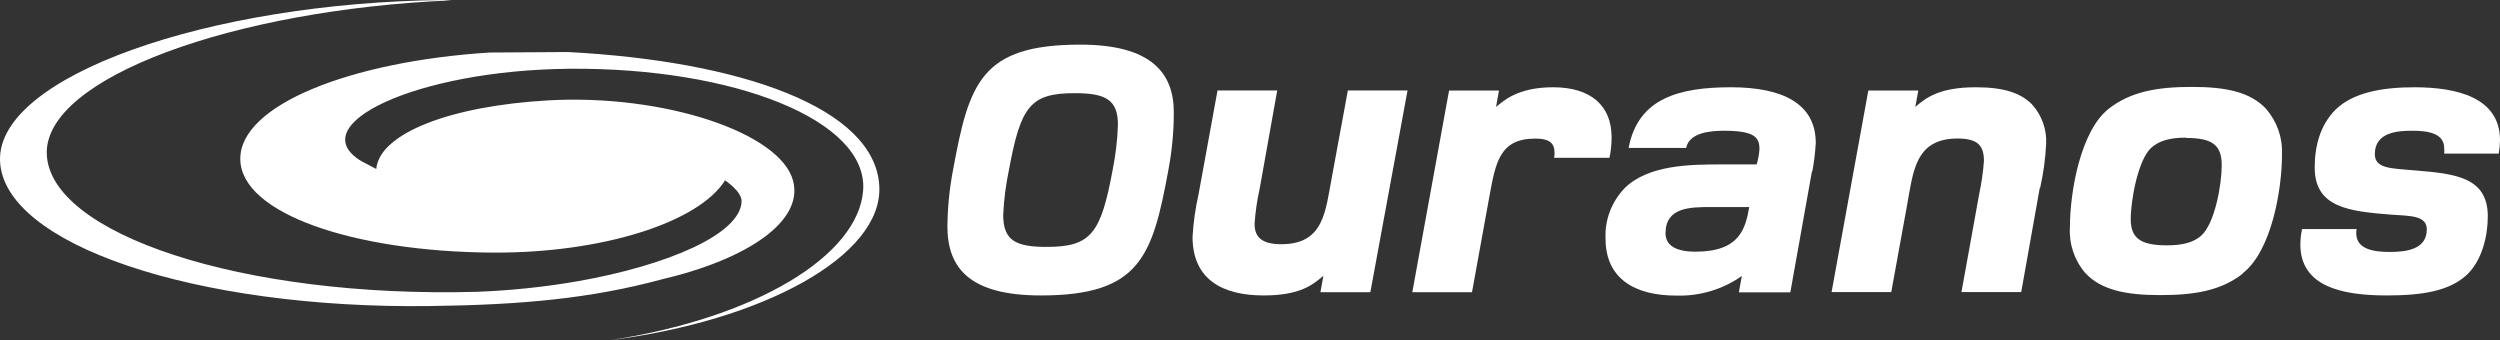
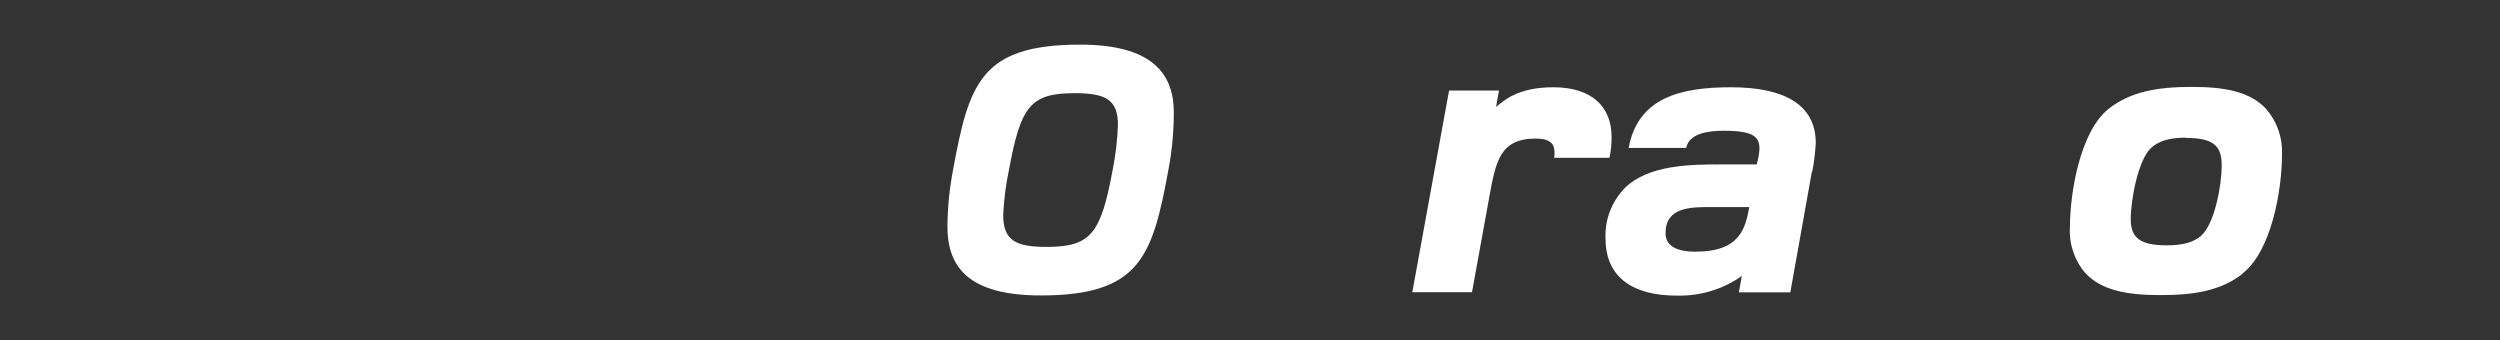
<svg xmlns="http://www.w3.org/2000/svg" width="360px" height="49px" viewBox="0 0 360 49" version="1.1">
  <rect x="0" y="0" width="360" height="49" fill="#333333" stroke="none" />
  <title>c-ouranos</title>
  <g id="c-ouranos" stroke="none" stroke-width="1" fill="none" fill-rule="evenodd">
    <g id="logo-ouranos" fill="#FFFFFF" fill-rule="nonzero">
-       <path d="M61.91,44.07 C75.172,43.906 85.111,42.974 95.261,40.237 C107.846,37.286 115.763,31.761 114.196,26.002 C112.333,19.104 95.642,13.529 78.993,14.451 C64.895,15.24 54.649,19.196 54.183,24.331 L52.067,23.224 C43.388,18.038 59.835,10.095 82.062,9.9 C105.56,9.716 125.003,17.269 124.294,27.395 C123.616,36.876 108.671,45.843 87.736,49 C109.963,46.202 127.077,36.835 126.622,26.862 C126.104,15.455 106.438,8.773 81.745,7.492 L70.494,7.564 C50.489,8.835 34.507,15.117 34.602,22.937 C34.698,30.757 50.945,36.24 70.854,36.373 C86.73,36.486 100.648,32.007 104.406,25.971 C104.406,25.971 106.819,27.549 106.787,28.984 C106.681,33.688 96.203,38.208 83.11,40.514 C78.346,41.333 73.529,41.836 68.694,42.02 C34.825,42.953 7.02,33.647 6.734,22.107 C6.491,11.182 33.692,1.373 65.032,0.051 L63.868,0 C29.882,0.369 -0.315,11.018 0.002,23.08 C0.32,35.144 28.061,44.521 61.91,44.07 Z" id="Path" />
      <path d="M168.254,24.445 C165.958,36.887 164.211,42.544 149.88,42.544 C139.54,42.544 136.428,38.527 136.428,32.592 C136.455,29.859 136.728,27.133 137.243,24.445 C139.54,11.982 141.244,6.427 155.564,6.427 C165.8,6.427 169.028,10.527 169.028,16.174 C169.03,18.948 168.77,21.716 168.254,24.445 Z M154.749,13.417 C148.346,13.417 146.98,15.323 145.287,24.475 C144.837,26.607 144.561,28.769 144.461,30.942 C144.461,34.601 146.218,35.554 150.695,35.554 C157.109,35.554 158.517,33.648 160.221,24.475 C160.654,22.329 160.909,20.153 160.983,17.967 C160.983,14.319 159.173,13.417 154.749,13.417 Z" id="Shape" />
-       <path d="M197.33,42.073 L190.142,42.073 L190.567,39.716 C189.042,41.007 187.211,42.544 181.972,42.544 C176.118,42.544 171.726,40.3 171.726,34.109 C171.841,32.064 172.129,30.032 172.583,28.032 L175.324,13.027 L183.92,13.027 L181.39,27.191 C181.016,28.849 180.773,30.531 180.659,32.224 C180.659,34.161 181.719,35.165 184.501,35.165 C190.662,35.165 190.853,30.44 191.805,25.429 L194.091,13.027 L202.686,13.027 L197.33,42.073 Z" id="Path" />
      <path d="M231.772,22.723 L223.791,22.723 C223.843,22.487 223.864,22.246 223.854,22.005 C223.854,20.714 223.24,19.956 221.103,19.956 C215.937,19.956 215.377,23.379 214.465,28.329 L211.969,42.073 L203.373,42.073 L208.666,13.038 L215.853,13.038 L215.429,15.395 C216.413,14.626 218.425,12.566 223.654,12.566 C229.146,12.566 232.068,15.282 232.068,19.74 C232.074,20.752 231.971,21.762 231.761,22.754" id="Path" />
      <path d="M260.92,24.67 L257.808,42.093 L250.4,42.093 L250.823,39.736 C248.088,41.675 244.76,42.671 241.372,42.565 C235.348,42.565 231.199,40.084 231.199,34.366 C231.134,33.024 231.349,31.684 231.831,30.425 C232.313,29.166 233.052,28.014 234.004,27.038 C237.412,23.737 243.393,23.676 247.838,23.676 L252.962,23.676 C253.177,22.958 253.311,22.219 253.363,21.472 C253.363,19.761 252.622,18.828 248.241,18.828 C246.22,18.828 243.244,19.115 242.81,21.298 L234.523,21.298 C235.867,14.124 241.837,12.566 249.266,12.566 C256.698,12.566 261.47,14.923 261.47,20.591 C261.392,21.966 261.227,23.335 260.974,24.691 L260.92,24.67 Z M246.473,29.815 C243.424,29.815 239.837,29.815 239.837,33.587 C239.837,35.063 240.895,36.241 244.156,36.241 C250.558,36.241 251.342,32.88 251.892,29.815 L246.473,29.815 Z" id="Shape" />
-       <path d="M293.721,27.089 L291.054,42.062 L282.449,42.062 L285.01,27.909 C285.343,26.35 285.57,24.772 285.687,23.184 C285.687,21.062 284.894,19.945 281.909,19.945 C275.75,19.945 275.505,24.721 274.595,29.672 L272.34,42.062 L263.747,42.062 L269.039,13.038 L276.236,13.038 L275.802,15.395 C277.325,14.103 279.221,12.566 284.523,12.566 C288.608,12.566 290.927,13.396 292.568,14.985 C294.02,16.571 294.764,18.649 294.642,20.765 C294.536,22.893 294.245,25.008 293.773,27.089" id="Path" />
      <path d="M322.934,39.418 C319.758,41.899 315.926,42.493 311.047,42.493 C306.168,42.493 302.581,41.786 300.272,39.306 C298.698,37.453 297.911,35.089 298.071,32.695 C298.071,27.622 299.596,18.828 303.681,15.641 C306.856,13.161 310.74,12.515 315.621,12.515 C320.5,12.515 324.035,13.222 326.342,15.702 C327.911,17.537 328.719,19.872 328.607,22.251 C328.607,27.376 327.083,36.169 322.934,39.367 L322.934,39.418 Z M314.752,19.822 C312.381,19.822 310.858,20.304 309.755,21.298 C307.861,23.071 306.825,28.852 306.825,31.547 C306.825,34.243 308.168,35.329 312.01,35.329 C314.329,35.329 315.843,34.909 316.943,33.966 C318.953,32.203 319.928,26.535 319.928,23.819 C319.928,20.929 318.658,19.863 314.752,19.863" id="Shape" />
-       <path d="M359.884,22.118 L351.966,22.118 C351.992,21.862 351.992,21.605 351.966,21.35 C351.966,19.115 349.468,18.828 347.394,18.828 C345.319,18.828 341.975,19.003 341.975,22.19 C341.975,24.311 344.357,24.24 347.829,24.547 C353.681,25.019 358.243,25.572 358.243,31.158 C358.243,34.048 357.396,37.471 355.27,39.531 C352.76,41.899 348.866,42.544 343.68,42.544 C337.467,42.544 331.254,41.355 331.254,35.226 C331.255,34.472 331.337,33.72 331.497,32.982 L339.361,32.982 C339.31,33.176 339.289,33.376 339.297,33.576 C339.297,35.944 341.911,36.282 344.166,36.282 C346.601,36.282 349.458,35.872 349.458,33.033 C349.458,31.035 347.087,31.096 344.398,30.912 C338.249,30.44 333.318,29.887 333.318,24.127 C333.318,21.052 334.1,17.978 336.355,15.754 C338.917,13.284 343.129,12.566 347.69,12.566 C353.787,12.566 360,14.042 360,20.181 C359.989,20.83 359.928,21.478 359.82,22.118" id="Path" />
    </g>
  </g>
</svg>